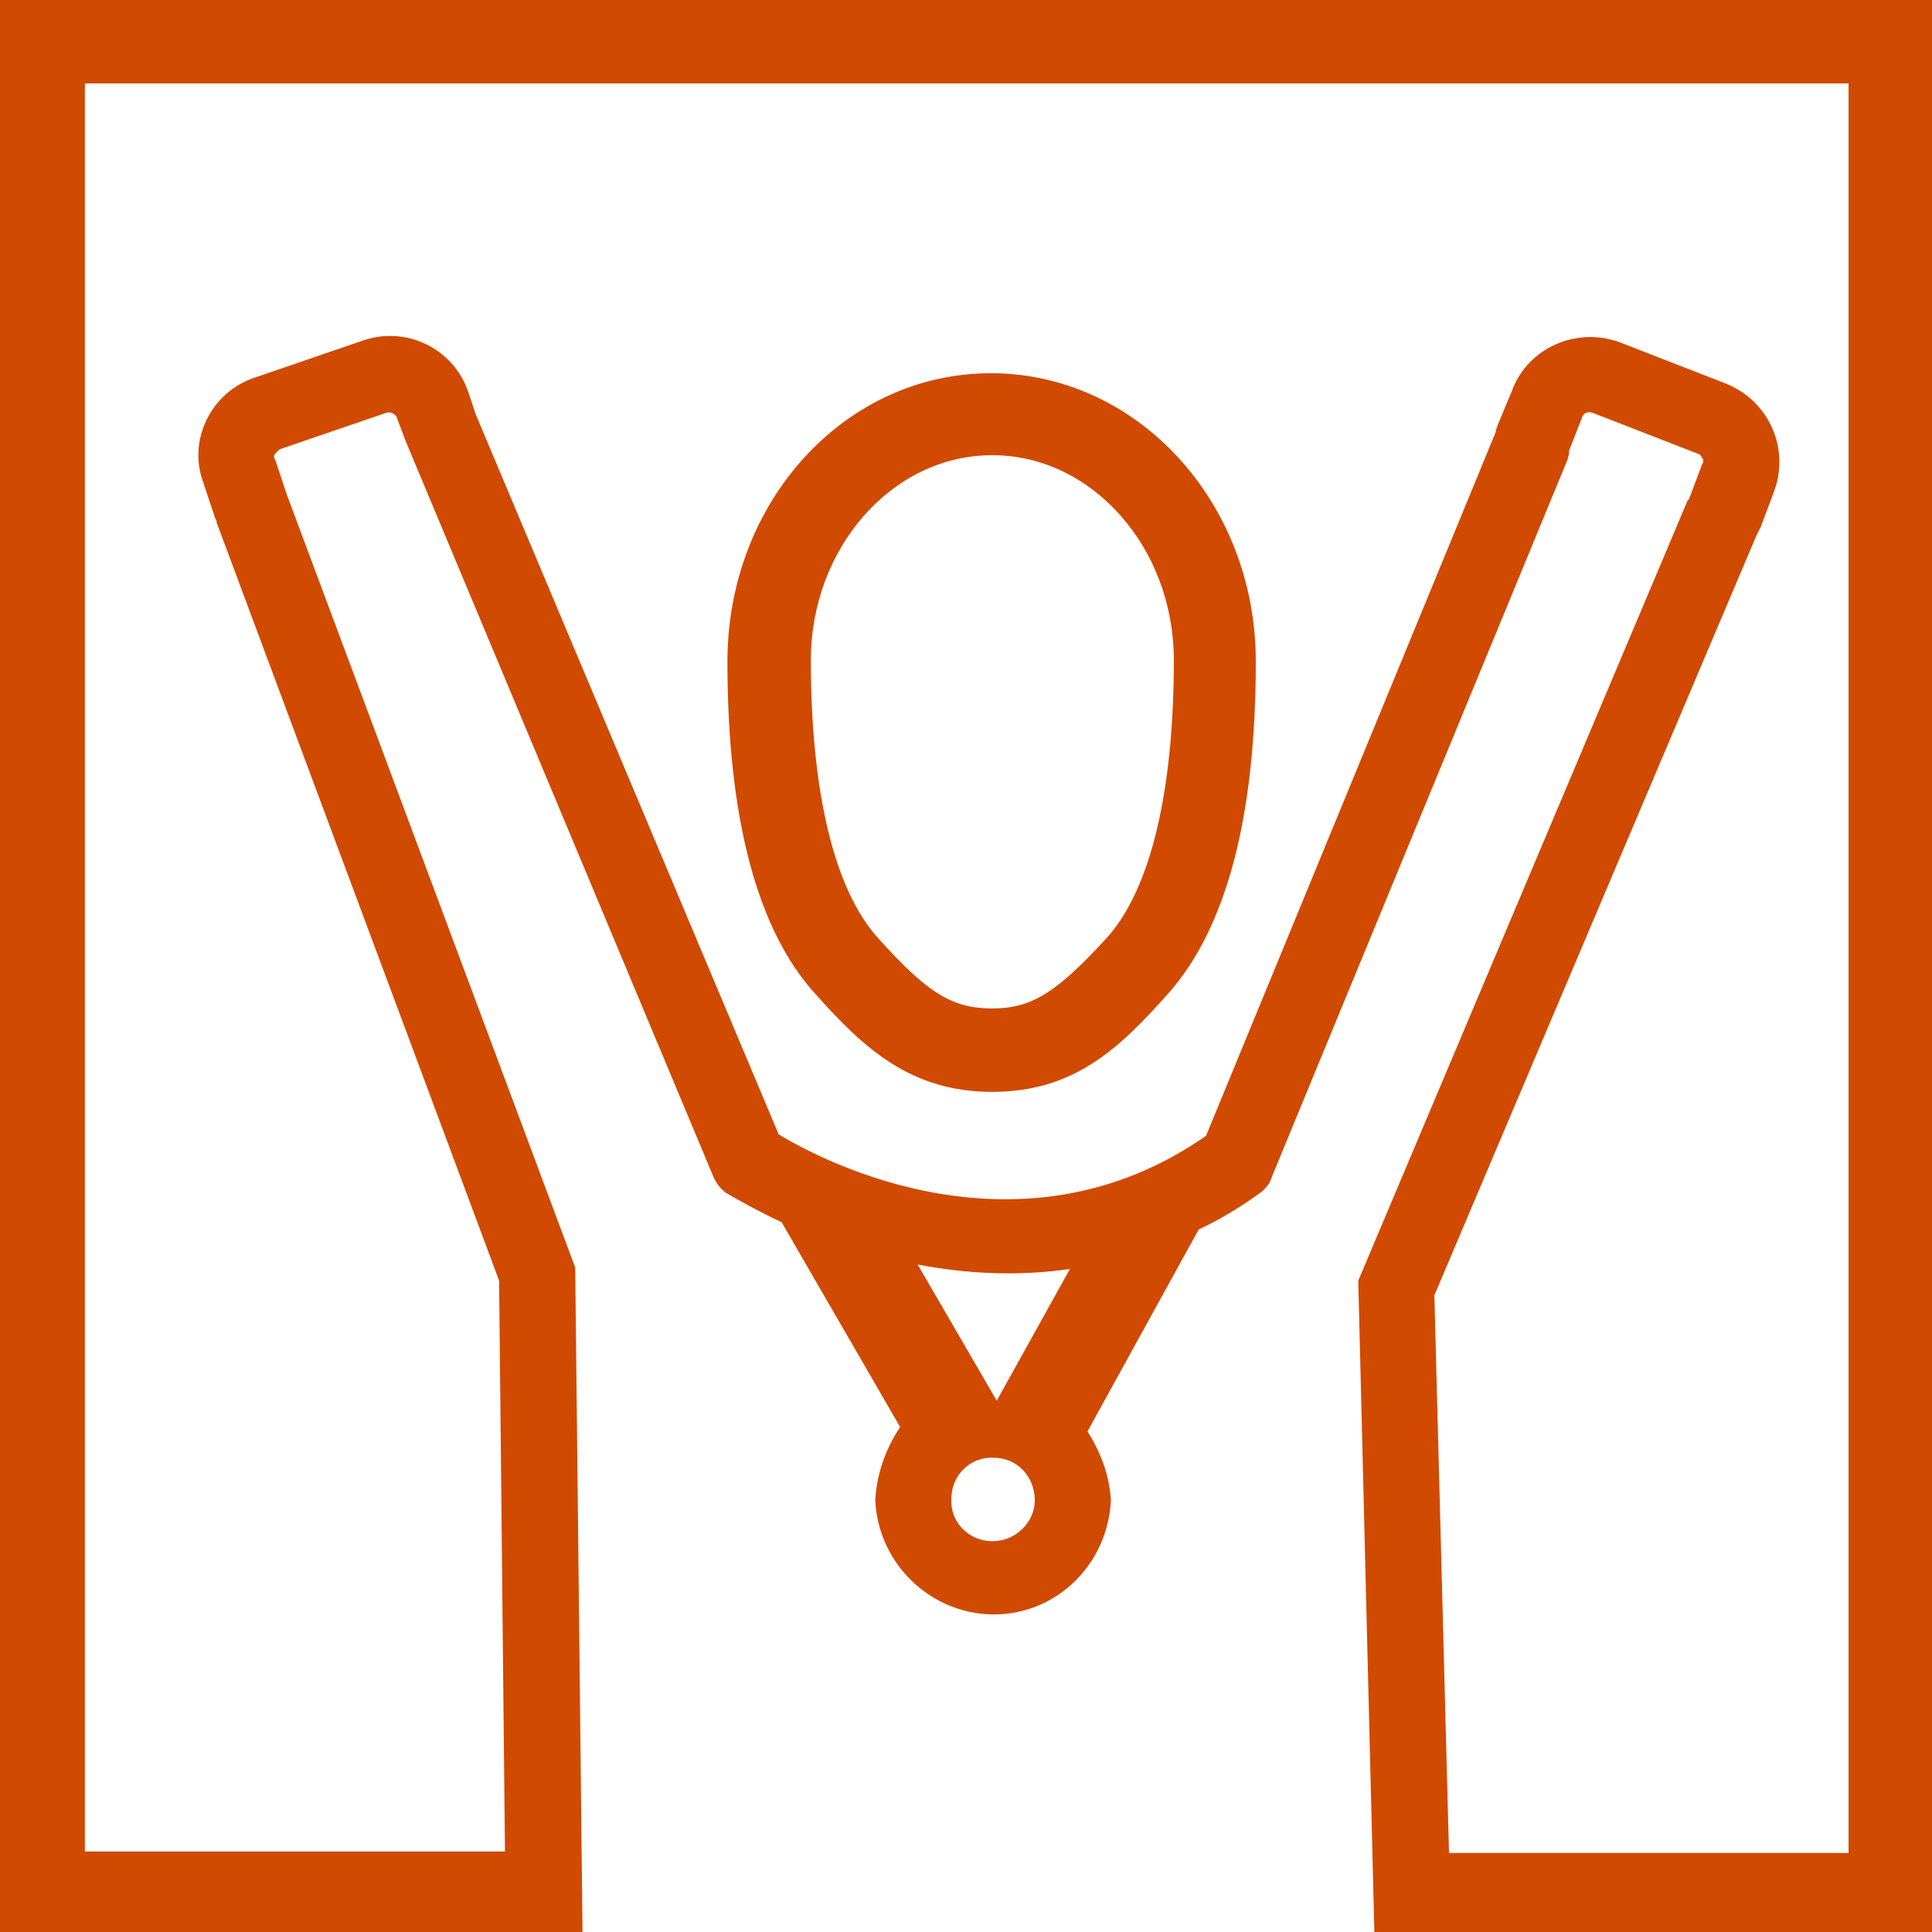
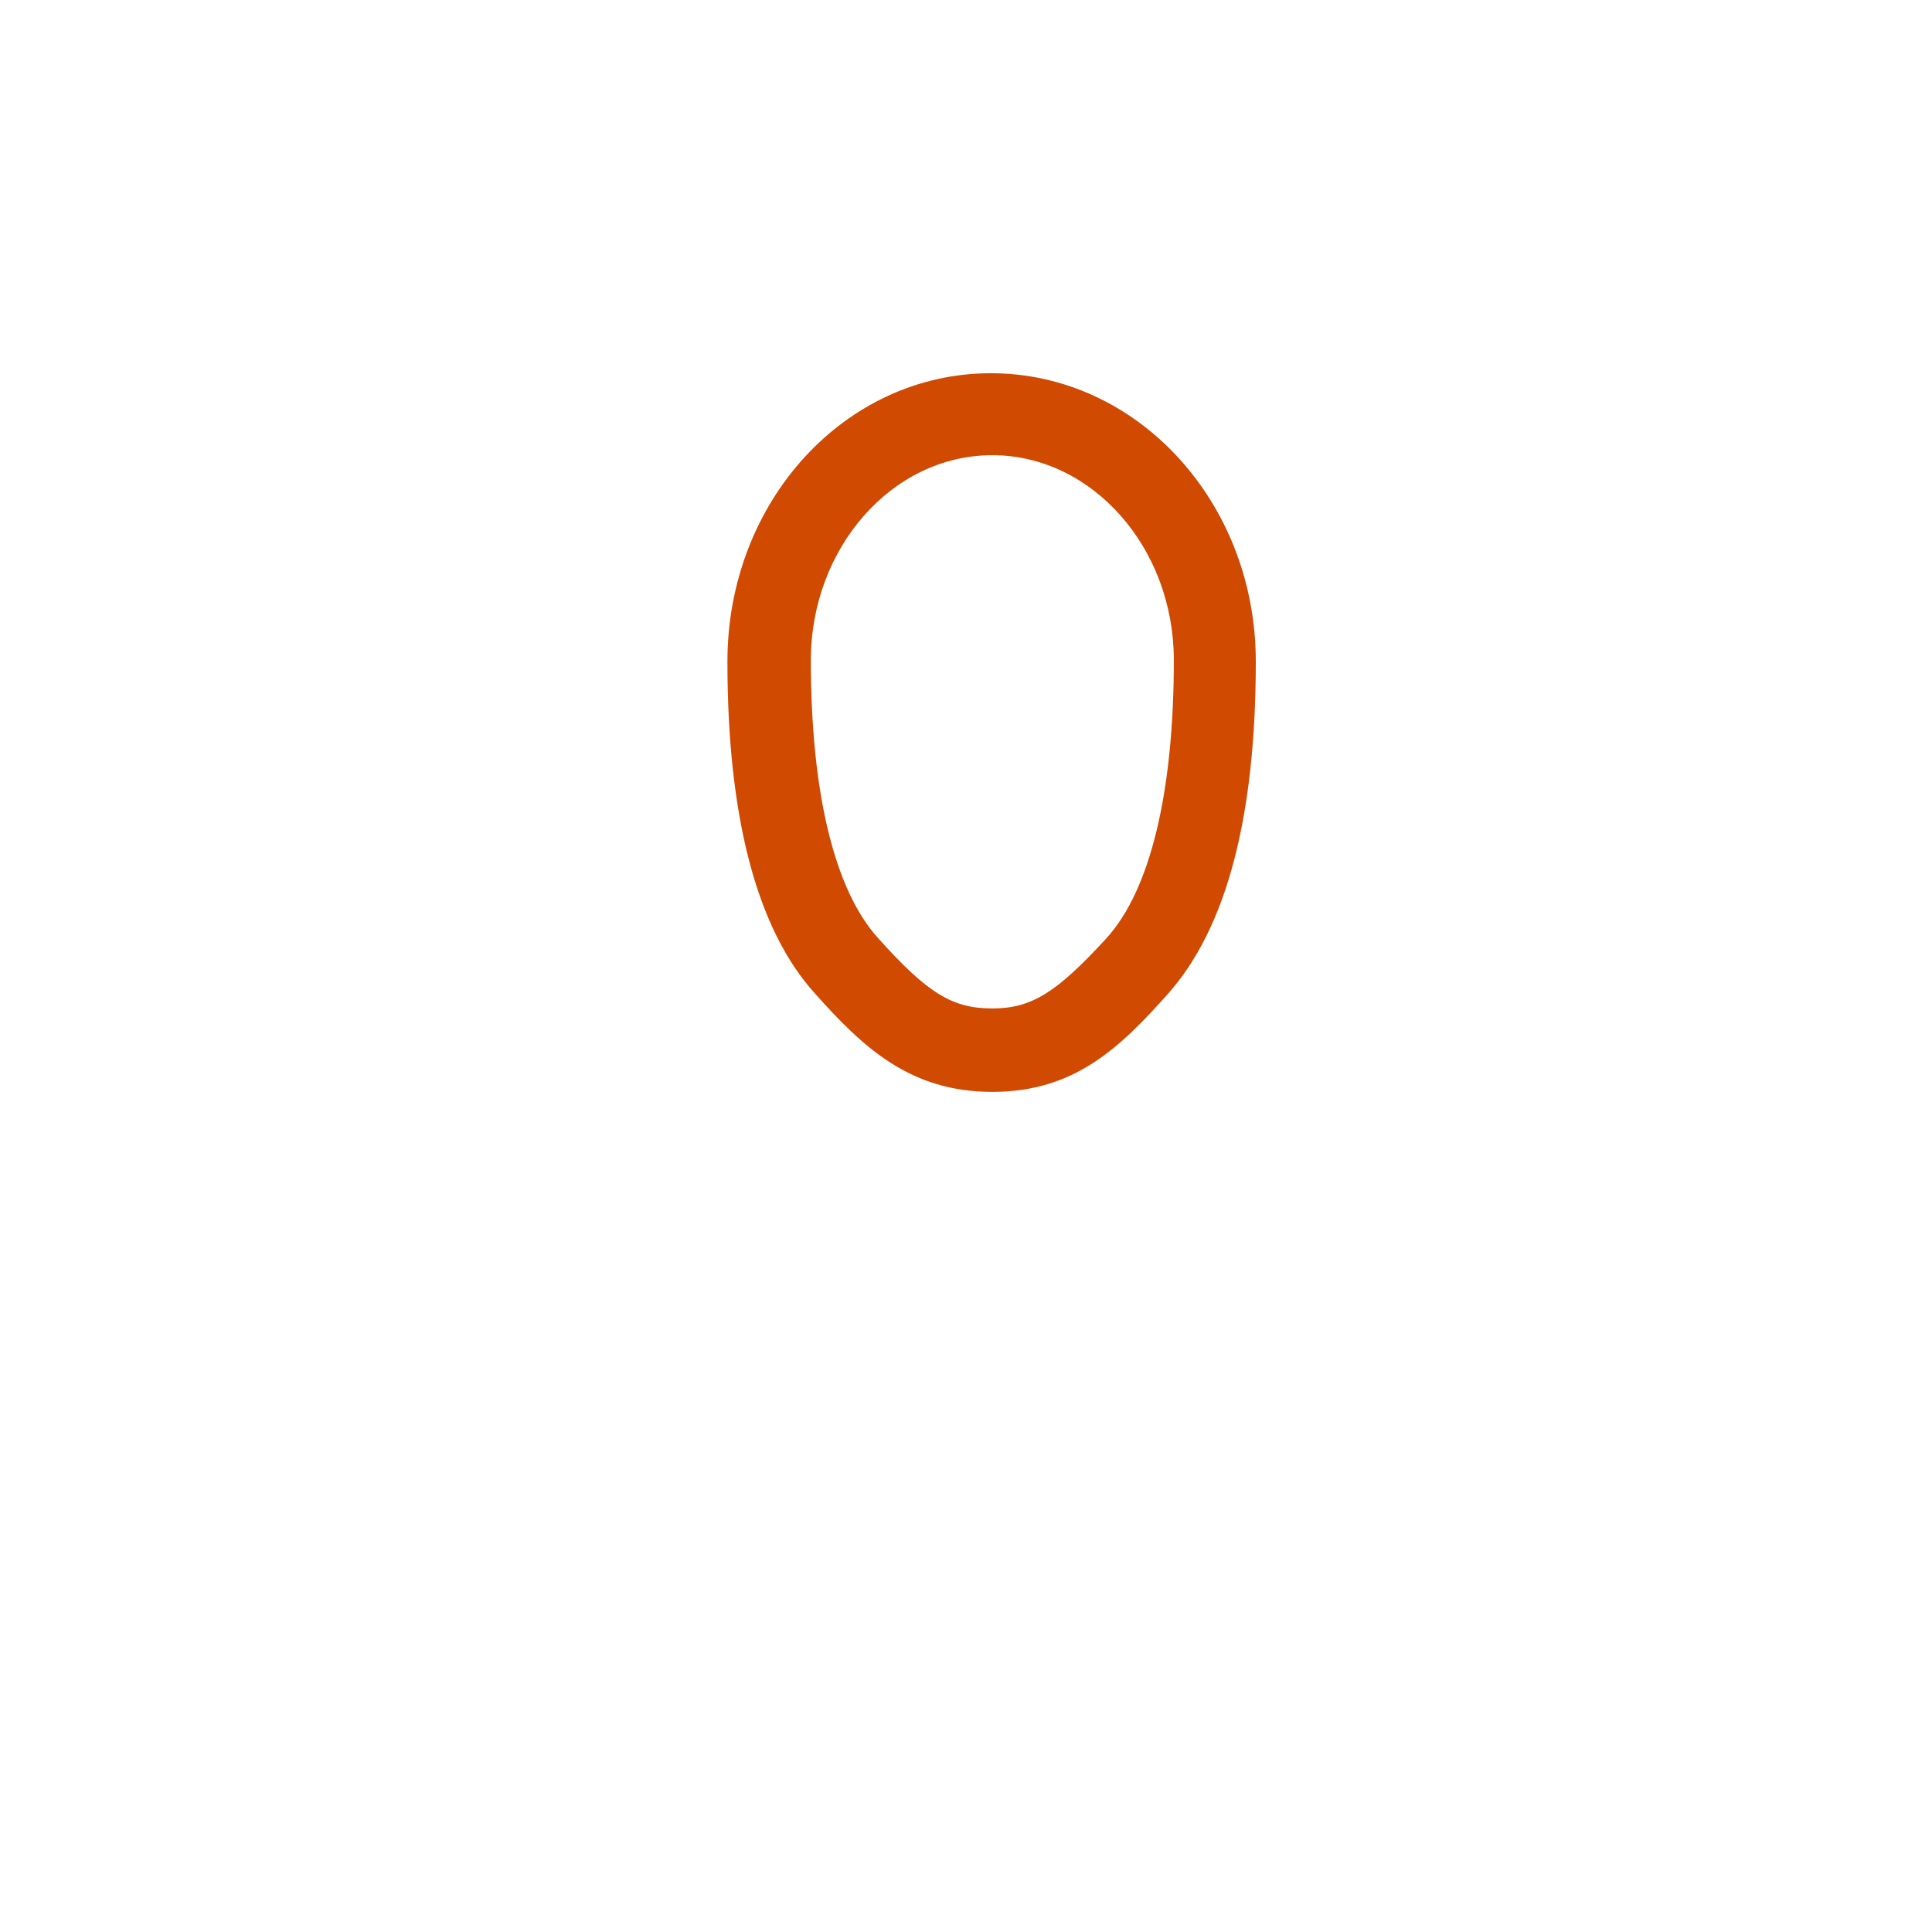
<svg xmlns="http://www.w3.org/2000/svg" version="1.1" id="Layer_1" x="0px" y="0px" viewBox="0 0 132 132" style="enable-background:new 0 0 132 132;" xml:space="preserve" width="132" height="132">
  <style type="text/css">
	.st0{fill:#D04A02;}
</style>
  <title>physical be well</title>
  <path class="st0" d="M67.8,74.6c5.6,0,8.7-3,12-6.7c4-4.5,6-12.1,6-22.7c0-10.9-8.1-19.7-18.1-19.7s-18,8.8-18,19.7c0,10.6,2,18.3,6,22.7  C59,71.6,62.2,74.6,67.8,74.6z M67.8,31.1c6.8,0,12.4,6.3,12.4,14c0,9-1.6,15.7-4.6,19c-3.4,3.7-5.1,4.8-7.8,4.8s-4.4-1-7.8-4.8  c-3-3.3-4.6-10-4.6-19C55.4,37.5,60.9,31.1,67.8,31.1z" />
-   <path class="st0" d="M39.8,132l-0.5-45.4L19.6,33.8l-0.8-2.4c-0.1-0.1-0.1-0.3,0-0.4c0.1-0.1,0.2-0.2,0.3-0.3l7.3-2.5c0.3-0.1,0.6,0.1,0.7,0.3  l0.6,1.6l21,50.2l0,0l0,0l0,0c0.2,0.5,0.5,0.9,0.9,1.2c1.2,0.7,2.5,1.4,3.8,2l8.1,14c-1,1.5-1.6,3.2-1.7,5c0.2,4.4,3.9,7.9,8.3,7.8  c4.2-0.1,7.6-3.5,7.8-7.8c-0.1-1.7-0.7-3.3-1.6-4.7l7.6-13.8c1.5-0.7,2.8-1.5,4.2-2.5c0.4-0.3,0.7-0.7,0.8-1.1l0,0l20.2-49l0.1-0.4  c0-0.1,0-0.1,0-0.2l0.9-2.3c0.1-0.3,0.4-0.4,0.7-0.3c0,0,0,0,0,0l7.2,2.8c0.1,0,0.2,0.1,0.3,0.3c0.1,0.1,0.1,0.3,0,0.4l-0.9,2.4  l-0.1,0.1L92.8,87.5l1.1,44.5H132V0H0v132H39.8z M34.5,126.5H5.8V5.7h120.5v120.9H99l-1-38.1l22-51.9c0.1-0.2,0.2-0.4,0.3-0.6  l0.9-2.4c1.1-2.9-0.3-6.2-3.3-7.4l-7.2-2.8c-2.9-1.1-6.3,0.3-7.4,3.3l-1,2.4c0,0.1-0.1,0.2-0.1,0.4L82.4,77.6  c-12.6,8.8-26.1,1.8-29.2-0.1L32.5,28.3L32,26.8c-1-3-4.3-4.6-7.3-3.5l-7.3,2.5c-3,1-4.6,4.3-3.5,7.2l0.8,2.4l0.1,0.2v0.1l19.3,51.8  L34.5,126.5z M67.8,105.3c-1.6,0-2.9-1.3-2.8-2.9c0-1.6,1.3-2.9,2.9-2.8c1.6,0,2.8,1.3,2.8,2.9C70.7,104,69.4,105.3,67.8,105.3  C67.8,105.3,67.8,105.3,67.8,105.3z M68.1,95.7l-5.4-9.3c2.1,0.4,4.2,0.6,6.2,0.6c1.4,0,2.8-0.1,4.2-0.3L68.1,95.7z" />
</svg>